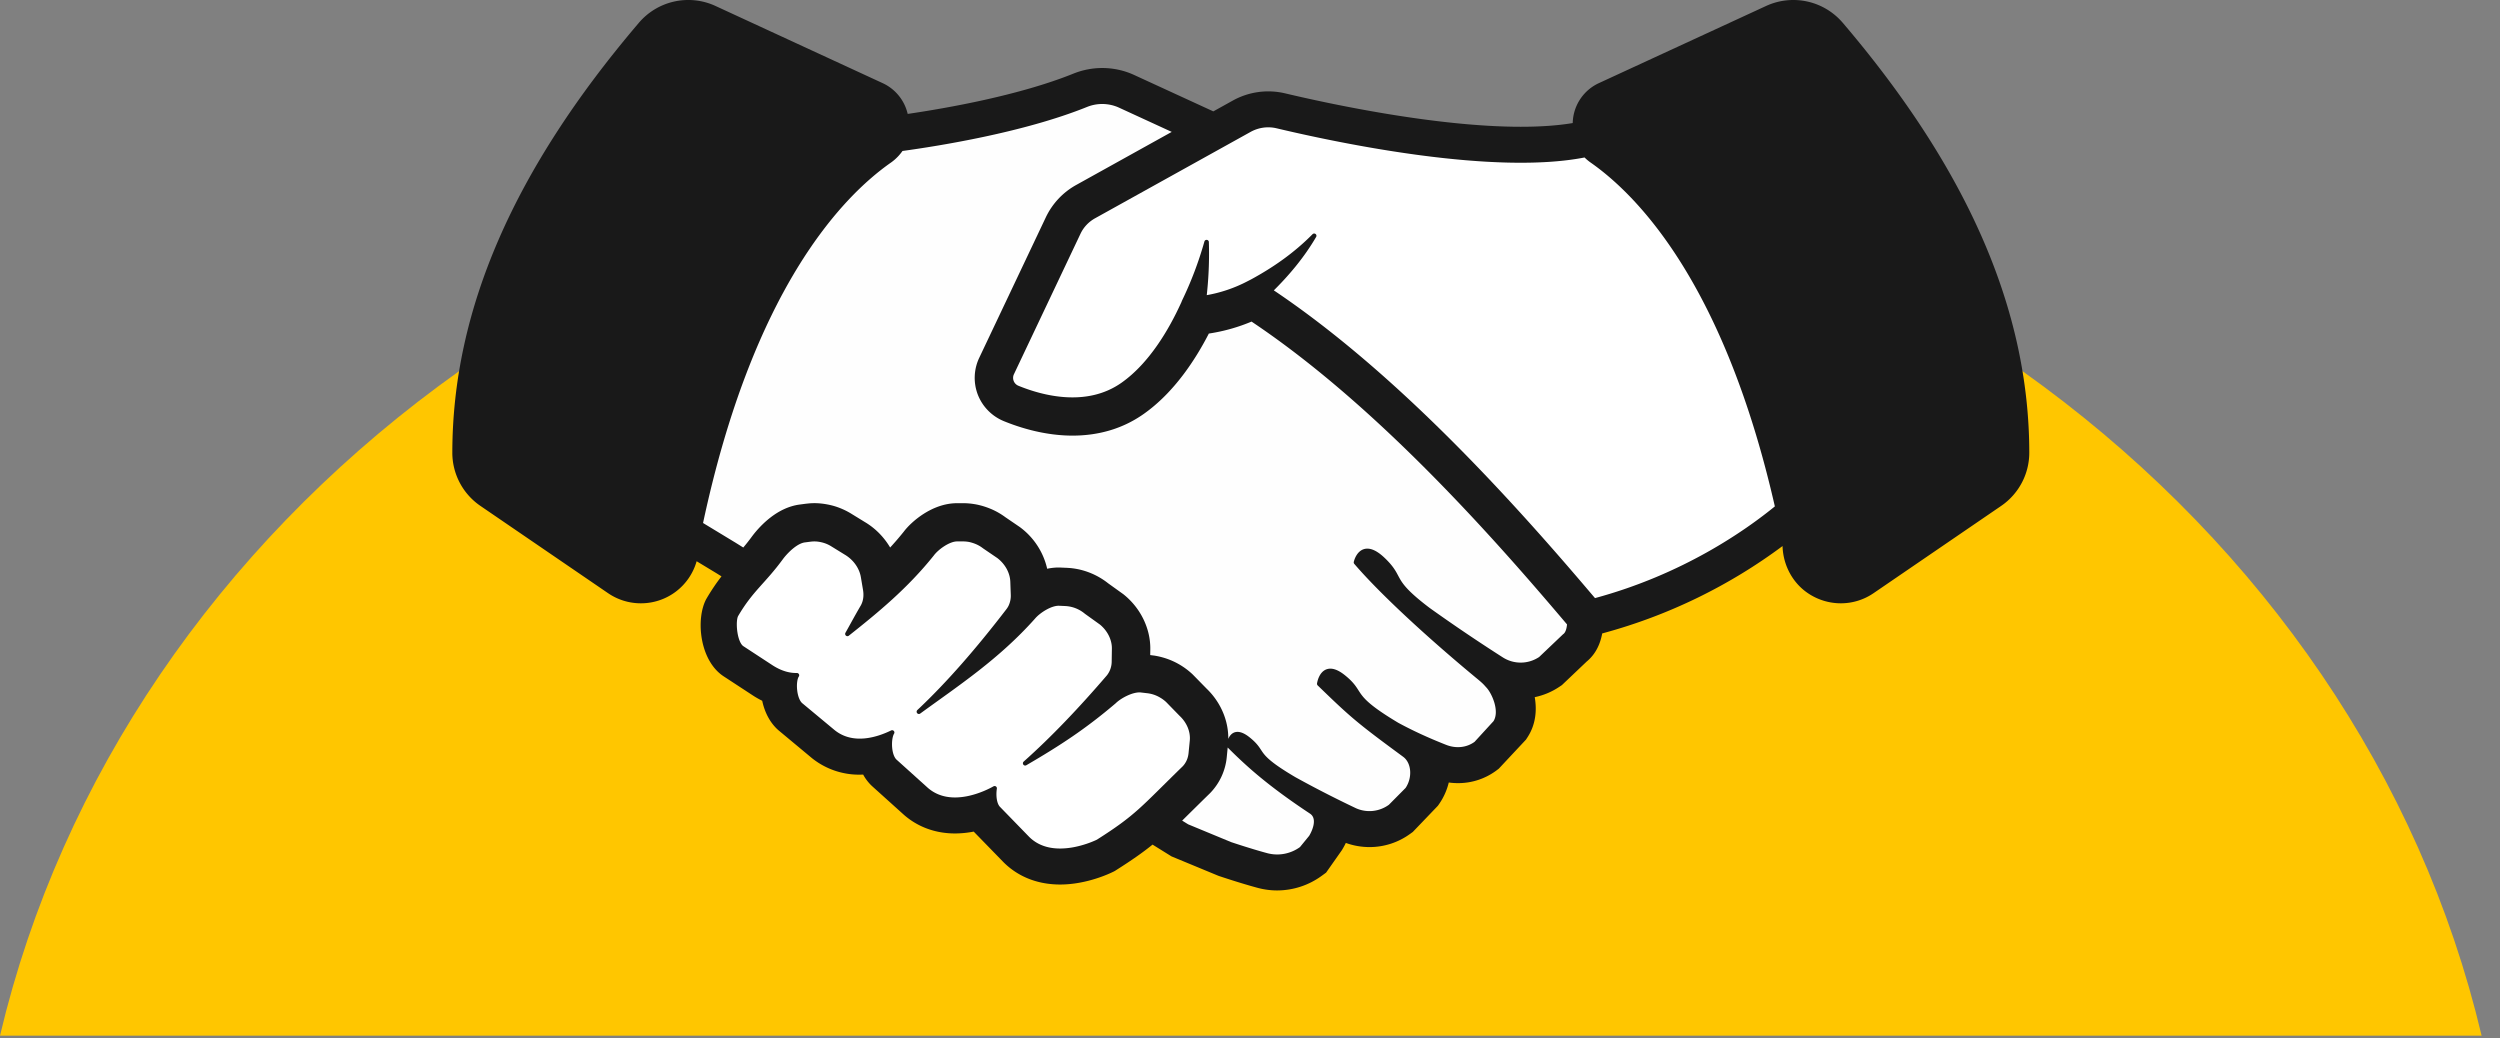
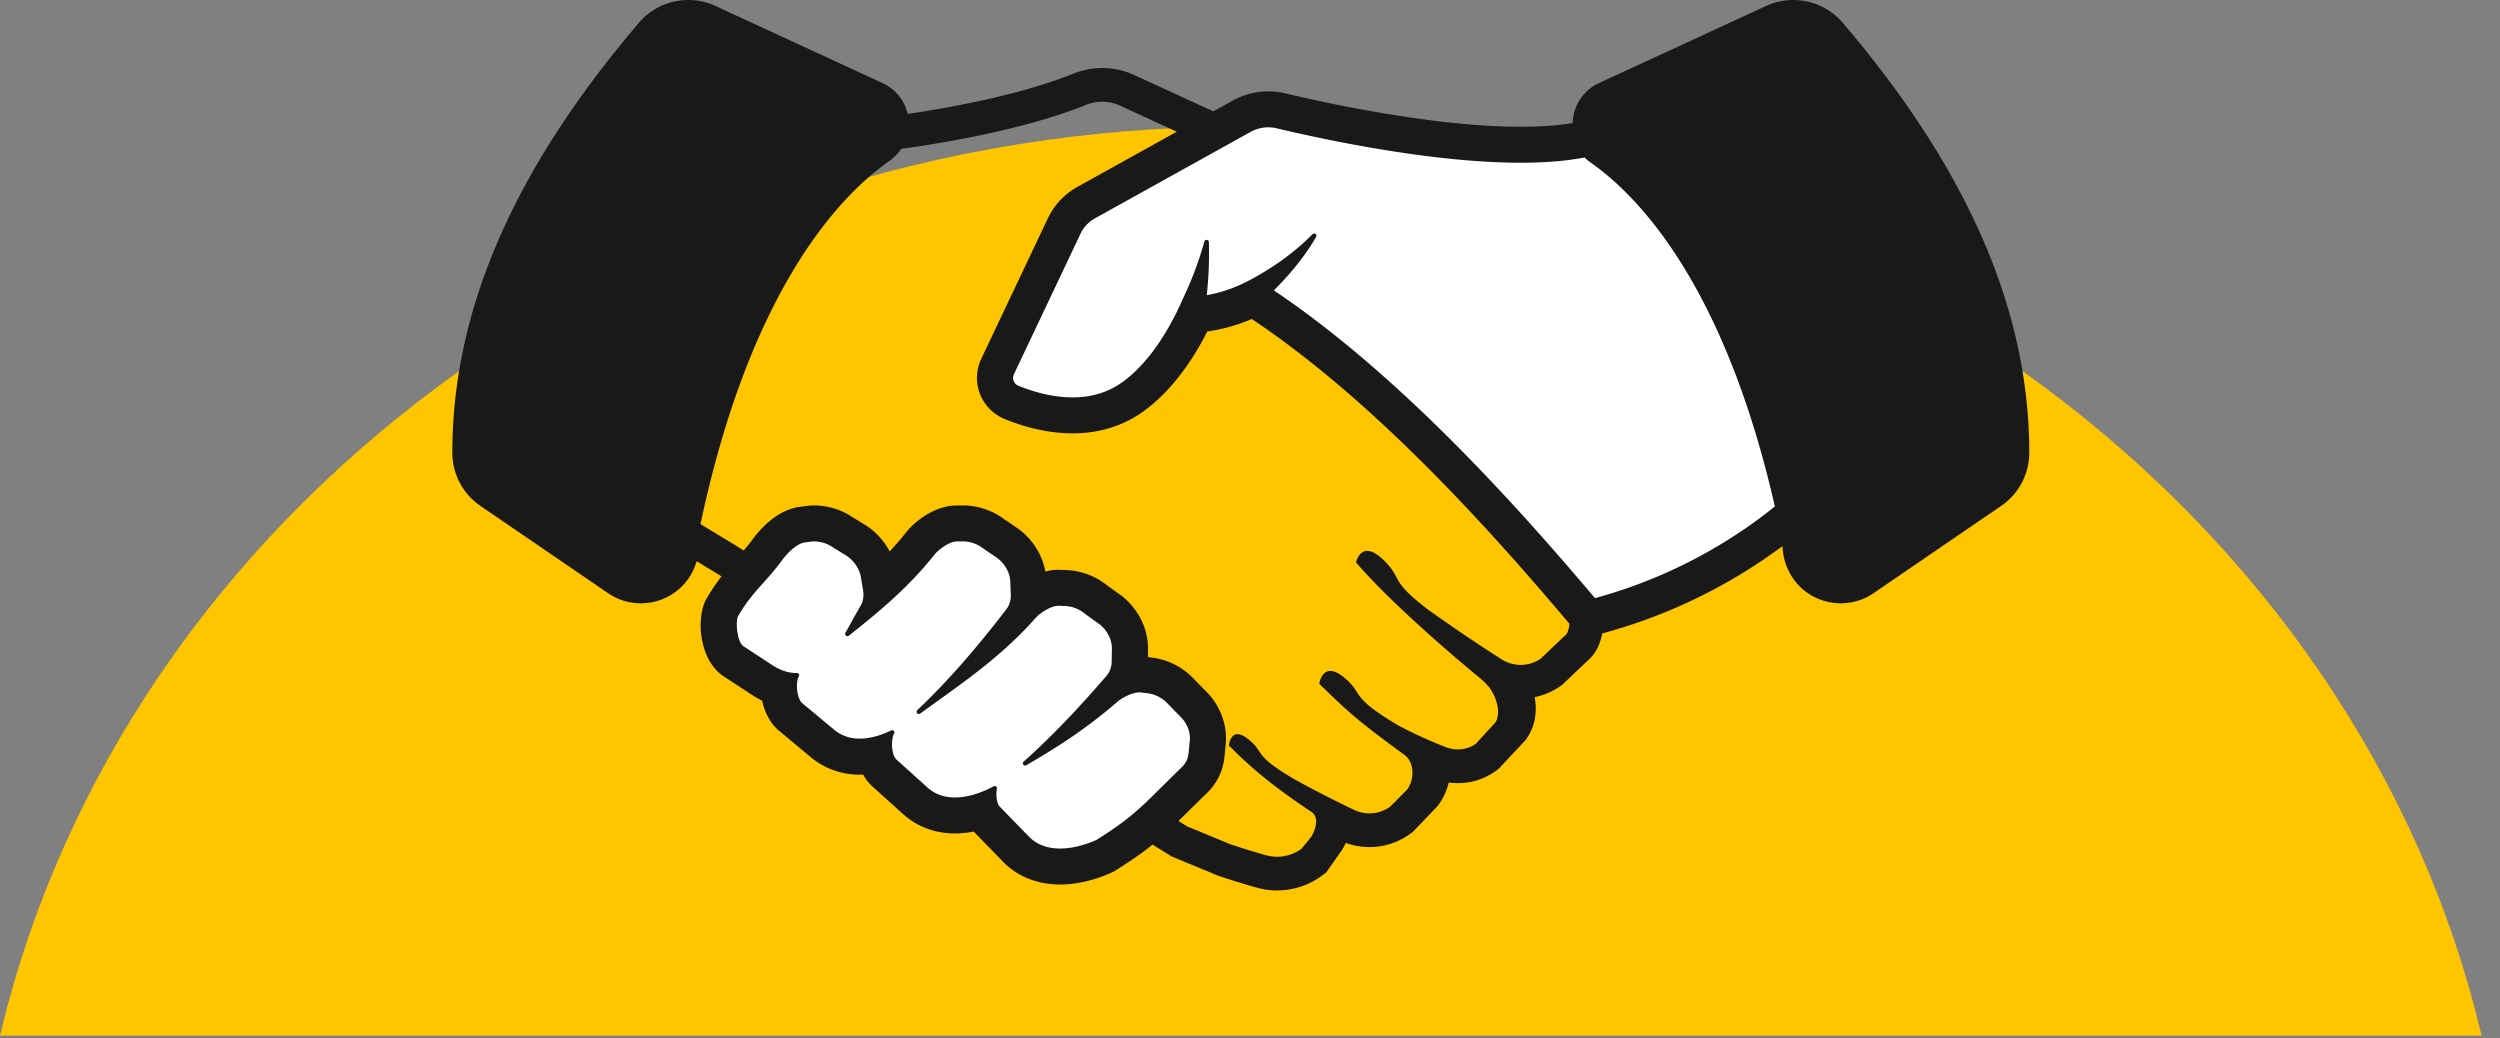
<svg xmlns="http://www.w3.org/2000/svg" width="130" height="54" fill="none">
  <rect width="100%" height="100%" fill="#808080" stroke="none" />
  <path fill="#FFC600" fill-rule="evenodd" d="M0 53.856C6.384 26.853 32.864 6.583 64.522 6.583c31.658 0 58.138 20.27 64.522 47.273H0Z" clip-rule="evenodd" />
-   <path fill="#FEFEFE" stroke="#191919" stroke-linejoin="round" stroke-miterlimit="10" stroke-width=".236" d="M81.267 32.03c-3.92-4.618-9.844-11.222-16.174-15.441a9.126 9.126 0 0 1-2.216.634l-.095.015c-.72 1.413-1.827 3.097-3.37 4.186-1.04.737-2.267 1.11-3.641 1.11-1.412 0-2.7-.405-3.532-.746a2.33 2.33 0 0 1-1.28-1.302 2.319 2.319 0 0 1 .066-1.826l3.459-7.297a3.656 3.656 0 0 1 1.551-1.65l5.156-2.864-2.963-1.363a2.221 2.221 0 0 0-1.744-.035c-3.267 1.319-7.689 2.026-9.622 2.29-.16.237-.361.448-.601.617-2.562 1.793-7.23 6.628-9.835 18.895l1.771 1.074.478.298c.174-.203.35-.421.542-.685l.036-.047c.4-.512 1.237-1.393 2.346-1.54l.312-.041.17-.018a3.167 3.167 0 0 1 .517-.002c.282.024.539.074.792.15.288.092.543.208.785.353l.741.455c.57.338 1.04.84 1.348 1.42.285-.303.561-.621.83-.957.353-.47 1.407-1.424 2.663-1.429h.323l.138.002c.185.008.363.03.537.063.274.056.52.136.765.241.256.113.482.246.693.402l.742.506.035.026a3.594 3.594 0 0 1 1.373 2.194 2.8 2.8 0 0 1 .684-.09l.103.003.325.014.142.009c.183.016.359.045.532.086a3.651 3.651 0 0 1 1.409.69l.786.564.044.036c.832.682 1.32 1.699 1.31 2.72l-.007.418.318.04c.177.028.347.068.52.122a3.612 3.612 0 0 1 1.415.832l.717.732c.771.74 1.175 1.778 1.078 2.786l-.063.661a2.992 2.992 0 0 1-.827 1.81c-.43.42-.759.745-1.046 1.028l-.52.514.447.277 2.244.929s1.035.349 1.89.579c.626.168 1.294.04 1.816-.343l.495-.606c.238-.397.45-1.026.01-1.319-2.225-1.473-3.323-2.484-4.28-3.441 0 0 .082-1.075 1.007-.33.913.735.177.773 2.39 2.077 1.045.578 2.11 1.12 3.123 1.602.61.29 1.328.22 1.872-.178l.886-.893c.402-.59.346-1.426-.15-1.79-2.413-1.775-2.721-2.043-4.431-3.7 0 0 .17-1.238 1.27-.345 1.079.873.221.948 2.784 2.478.768.415 1.543.774 2.503 1.153.536.211 1.136.163 1.598-.18l.999-1.09c.38-.586-.072-1.583-.38-1.906-.113-.12-.14-.176-.457-.438-2.394-1.976-4.983-4.326-6.407-5.985 0 0 .268-1.245 1.417-.14 1.05 1.007.259 1.031 2.364 2.619a89.39 89.39 0 0 0 3.792 2.562 1.845 1.845 0 0 0 2.024-.028l1.247-1.186c.16-.108.233-.36.25-.642l-.34-.4Z" />
  <path fill="#191919" fill-rule="evenodd" d="M95.82 1.181c6.52 7.653 9.694 14.963 9.703 22.35a3.357 3.357 0 0 1-1.458 2.773l-6.633 4.536a3.011 3.011 0 0 1-1.71.532 3.05 3.05 0 0 1-1.685-.51c-.796-.524-1.297-1.427-1.343-2.414l-.001-.054a27.806 27.806 0 0 1-9.274 4.516l-.105.03c-.099.545-.337 1.074-.805 1.459l-1.29 1.226-.12.08a3.588 3.588 0 0 1-1.293.547c.121.692.048 1.433-.37 2.077l-.084.13-1.414 1.512-.127.096a3.321 3.321 0 0 1-1.998.656c-.16 0-.32-.011-.477-.033a3.3 3.3 0 0 1-.48 1.086l-.083.121-1.307 1.364-.125.09a3.576 3.576 0 0 1-2.129.697c-.418 0-.837-.074-1.229-.216-.05.107-.108.213-.172.32l-.033.056-.821 1.168-.233.17a3.936 3.936 0 0 1-2.31.757c-.34 0-.68-.045-1.01-.133-.9-.242-1.951-.596-1.994-.61l-.057-.02-2.434-1.008-.986-.613c-.495.402-1.065.802-1.89 1.325l-.071.046-.076.039c-.136.068-1.357.666-2.769.666-1.163 0-2.178-.399-2.937-1.153l-1.557-1.599a5.19 5.19 0 0 1-.973.097c-1.01 0-1.927-.334-2.65-.964l-1.615-1.455a2.325 2.325 0 0 1-.511-.644 3.917 3.917 0 0 1-2.66-.852l-1.673-1.392c-.483-.386-.785-.971-.916-1.593a4.56 4.56 0 0 1-.457-.258l-1.525-.998c-1.284-.816-1.483-3.01-.925-4.038.28-.478.54-.853.79-1.175l-.255-.159-1.038-.628a3.008 3.008 0 0 1-2.904 2.188 3.014 3.014 0 0 1-1.712-.534l-6.631-4.534a3.35 3.35 0 0 1-1.457-2.774c.007-7.386 3.181-14.695 9.702-22.346a3.376 3.376 0 0 1 3.98-.875L45.9 4.324c.662.306 1.14.902 1.3 1.6 2.058-.303 5.816-.965 8.621-2.097.482-.193.985-.29 1.5-.29.567 0 1.136.124 1.644.357l4.128 1.898 1.012-.562a3.799 3.799 0 0 1 2.72-.376c2.2.522 7.798 1.738 12.253 1.738 1.034 0 1.939-.064 2.703-.193.002-.055.004-.11.01-.166a2.342 2.342 0 0 1 1.35-1.91L91.84.309a3.38 3.38 0 0 1 3.98.873ZM57.096 43.766c2.06-1.306 2.3-1.706 4.481-3.828a1.265 1.265 0 0 0 .344-.764l.065-.66c.046-.486-.165-1-.565-1.374l-.692-.71a1.832 1.832 0 0 0-.341-.255 1.78 1.78 0 0 0-.723-.245l-.323-.038c-.451-.052-1.118.307-1.407.592-1.57 1.336-2.892 2.196-4.627 3.207 1.432-1.273 2.88-2.796 4.34-4.496a1.286 1.286 0 0 0 .277-.797l.01-.67c.006-.494-.244-.998-.668-1.345l-.782-.561a1.835 1.835 0 0 0-1.017-.421c-.023-.003-.048-.003-.071-.005l-.32-.014c-.45-.019-1.077.393-1.34.702-1.875 2.106-3.962 3.472-5.955 4.925 1.549-1.454 3.101-3.248 4.657-5.276.04-.055.08-.117.111-.182a1.33 1.33 0 0 0 .127-.633l-.024-.673c-.018-.499-.29-.994-.729-1.325l-.742-.505a1.785 1.785 0 0 0-.362-.217 2.14 2.14 0 0 0-.4-.13 1.838 1.838 0 0 0-.337-.032h-.32c-.446.003-1.048.445-1.291.767-1.362 1.706-2.894 2.962-4.407 4.16.2-.35.429-.788.81-1.441.031-.06.06-.129.082-.198.063-.202.076-.424.037-.657l-.114-.677c-.086-.502-.419-.969-.89-1.248l-.727-.448a1.765 1.765 0 0 0-.383-.173 2.03 2.03 0 0 0-.406-.08 1.73 1.73 0 0 0-.264.001l-.069.007-.309.04c-.433.059-.919.532-1.19.88-.945 1.297-1.585 1.677-2.365 3.011-.17.311-.079 1.488.327 1.73l1.522.996c.494.314.936.416 1.313.408-.203.298-.149 1.278.222 1.56l1.667 1.386c1.024.822 2.343.38 3.062.029-.194.322-.178 1.232.169 1.517l1.61 1.451c1.286 1.12 3.174.148 3.55-.065-.059.382-.01.855.207 1.06l1.507 1.55c1.346 1.337 3.663.164 3.663.164Zm25.86-12.547c4.588-1.239 7.85-3.515 9.467-4.841-2.636-11.623-7.142-16.27-9.64-18.02a2.367 2.367 0 0 1-.347-.297c-4.72.945-12.67-.707-16.021-1.503a2.01 2.01 0 0 0-1.45.202l-8.074 4.484c-.361.2-.643.5-.816.867l-3.458 7.297a.56.56 0 0 0 .29.76c1.239.506 3.6 1.16 5.485-.174 1.472-1.039 2.502-2.826 3.106-4.143l.066-.143-.005-.002a18.92 18.92 0 0 0 1.183-3.117c.03.96-.012 1.926-.126 2.9a7.44 7.44 0 0 0 2.34-.776l.16-.083c1.184-.643 2.267-1.405 3.22-2.37-.61 1.049-1.41 2.005-2.284 2.857 6.49 4.323 12.529 11.034 16.547 15.767l.28.328.078.007Zm-1.6 1.852c.16-.108.232-.36.25-.642l-.34-.4c-3.92-4.617-9.844-11.221-16.174-15.44a9.128 9.128 0 0 1-2.216.634l-.095.014c-.72 1.414-1.827 3.098-3.37 4.187-1.04.737-2.267 1.11-3.641 1.11-1.412 0-2.7-.405-3.532-.746a2.33 2.33 0 0 1-1.28-1.302 2.319 2.319 0 0 1 .066-1.826l3.46-7.297a3.655 3.655 0 0 1 1.55-1.65l5.156-2.864-2.963-1.363a2.221 2.221 0 0 0-1.744-.035c-3.267 1.319-7.689 2.026-9.622 2.29-.16.237-.361.448-.601.617-2.562 1.793-7.23 6.628-9.835 18.895l1.771 1.074.478.298c.174-.203.35-.421.542-.685l.036-.047c.4-.512 1.237-1.393 2.346-1.54l.312-.041.17-.018a3.168 3.168 0 0 1 .517-.002c.282.024.539.074.792.15.288.092.543.208.785.353l.741.455c.57.338 1.04.84 1.348 1.42.285-.303.561-.621.83-.957.353-.47 1.407-1.424 2.663-1.429h.323l.138.002c.185.008.363.03.537.063.274.056.52.136.765.241.256.113.482.246.693.402l.742.506.035.026a3.594 3.594 0 0 1 1.373 2.194 2.8 2.8 0 0 1 .684-.09l.103.003.325.014.142.009c.183.016.359.045.532.086a3.648 3.648 0 0 1 1.409.69l.786.564.044.036c.832.682 1.32 1.699 1.31 2.72l-.007.418.318.04c.177.028.347.068.52.122a3.612 3.612 0 0 1 1.415.832l.717.732c.771.74 1.175 1.778 1.078 2.786l-.063.661a2.994 2.994 0 0 1-.827 1.81c-.43.42-.759.745-1.046 1.028l-.52.514.447.277 2.244.929s1.035.349 1.89.579c.626.168 1.294.04 1.816-.343l.495-.606c.238-.397.45-1.026.01-1.319-2.225-1.473-3.322-2.484-4.28-3.441 0 0 .082-1.075 1.007-.33.913.735.177.773 2.39 2.077 1.045.578 2.11 1.12 3.123 1.602.61.29 1.328.22 1.872-.178l.887-.893c.4-.59.345-1.426-.15-1.79-2.414-1.775-2.722-2.043-4.433-3.7 0 0 .17-1.238 1.272-.345 1.078.873.22.948 2.783 2.478.768.415 1.543.774 2.503 1.153.536.211 1.136.163 1.598-.18l.999-1.09c.38-.586-.072-1.583-.38-1.906-.113-.12-.14-.176-.457-.438-2.394-1.976-4.983-4.326-6.407-5.985 0 0 .268-1.245 1.417-.14 1.05 1.007.259 1.031 2.364 2.619 1.23.875 2.517 1.75 3.792 2.562a1.845 1.845 0 0 0 2.024-.028l1.247-1.186Z" clip-rule="evenodd" />
  <path fill="#fff" stroke="#191919" stroke-linejoin="round" stroke-miterlimit="10" stroke-width=".236" d="M61.71 39.774c.118-.172.19-.374.212-.6l.065-.66c.045-.486-.165-1-.565-1.374l-.692-.71a1.832 1.832 0 0 0-.341-.255 1.782 1.782 0 0 0-.723-.245l-.323-.038c-.451-.052-1.118.307-1.407.592-1.57 1.336-2.892 2.196-4.627 3.207 1.432-1.273 2.88-2.796 4.34-4.496a1.286 1.286 0 0 0 .277-.797l.01-.67c.006-.494-.244-.998-.668-1.345l-.782-.561a1.828 1.828 0 0 0-.75-.378 1.88 1.88 0 0 0-.267-.043c-.023-.003-.048-.003-.071-.005l-.32-.014c-.45-.019-1.077.393-1.34.702-1.875 2.106-3.962 3.472-5.955 4.925 1.549-1.454 3.101-3.248 4.657-5.276.04-.055.08-.117.111-.182a1.33 1.33 0 0 0 .127-.633l-.024-.673c-.018-.499-.29-.994-.729-1.325l-.742-.505a1.788 1.788 0 0 0-.362-.217 2.147 2.147 0 0 0-.4-.13 1.838 1.838 0 0 0-.337-.032h-.32c-.446.003-1.048.445-1.291.767-1.362 1.706-2.894 2.962-4.407 4.16.2-.35.429-.788.81-1.441.031-.06.06-.129.082-.198.063-.202.075-.424.037-.657l-.114-.677c-.086-.502-.419-.969-.89-1.248l-.727-.448a1.765 1.765 0 0 0-.383-.173 2.036 2.036 0 0 0-.406-.08 1.73 1.73 0 0 0-.264.001l-.069.007-.309.04c-.433.059-.919.532-1.19.88-.945 1.297-1.585 1.677-2.365 3.011-.17.311-.079 1.488.327 1.73l1.522.996c.494.314.936.416 1.313.408-.203.298-.149 1.278.222 1.56l1.667 1.386c1.024.822 2.343.38 3.062.029-.194.322-.178 1.232.169 1.517l1.61 1.451c1.286 1.12 3.174.148 3.55-.065-.059.382-.01.855.207 1.06l1.507 1.55c1.346 1.337 3.663.164 3.663.164 2.06-1.306 2.3-1.706 4.481-3.828a1.19 1.19 0 0 0 .133-.164Zm30.714-13.396c-1.616 1.326-4.879 3.602-9.467 4.841l-.077-.008c-.094-.108-.186-.218-.28-.327-4.018-4.733-10.057-11.444-16.547-15.767.874-.852 1.675-1.809 2.284-2.856-.953.965-2.036 1.726-3.22 2.37l-.16.082a7.441 7.441 0 0 1-2.34.777c.114-.975.156-1.942.126-2.9a18.91 18.91 0 0 1-1.183 3.116l.005.002-.066.143c-.604 1.317-1.634 3.104-3.106 4.143-1.885 1.334-4.246.68-5.484.173a.56.56 0 0 1-.29-.76l3.457-7.296c.173-.368.455-.667.816-.867l8.074-4.484c.442-.247.957-.32 1.45-.202 3.35.796 11.3 2.448 16.021 1.503.104.109.22.209.346.297 2.5 1.75 7.005 6.396 9.641 18.02Z" />
</svg>